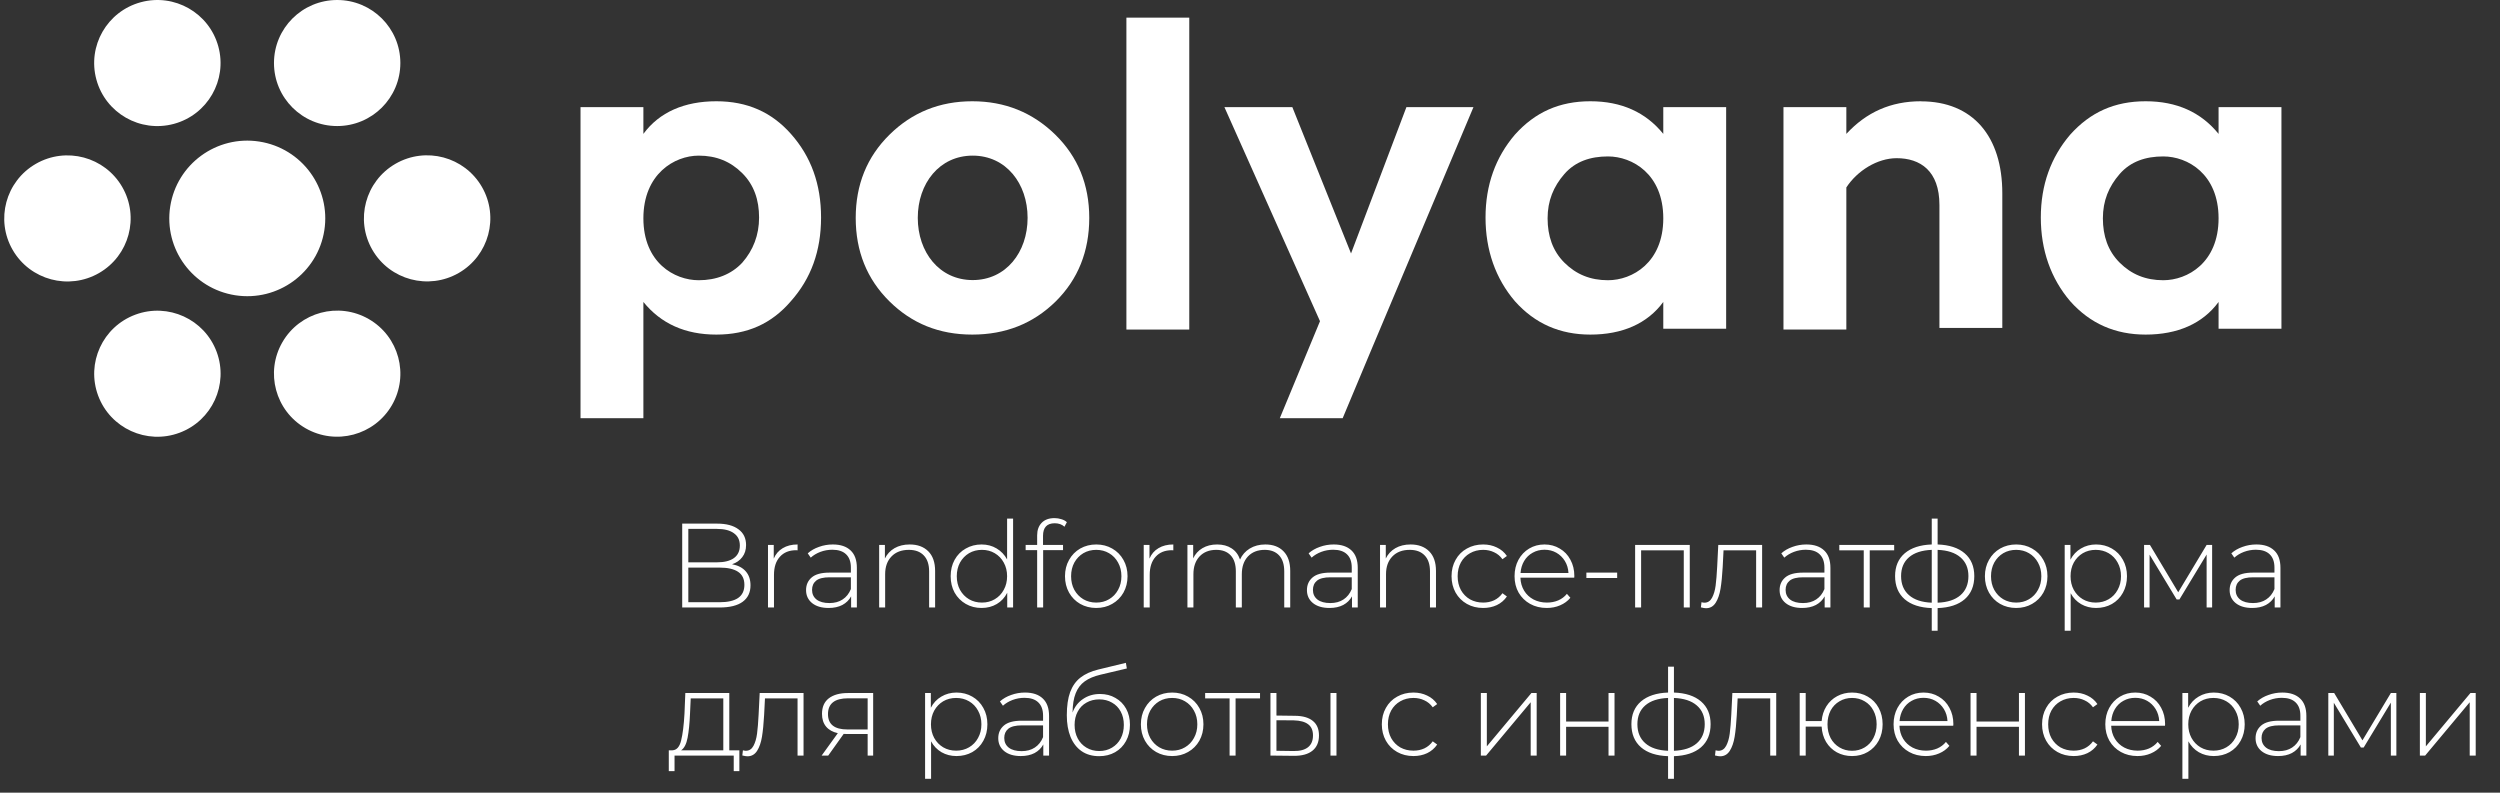
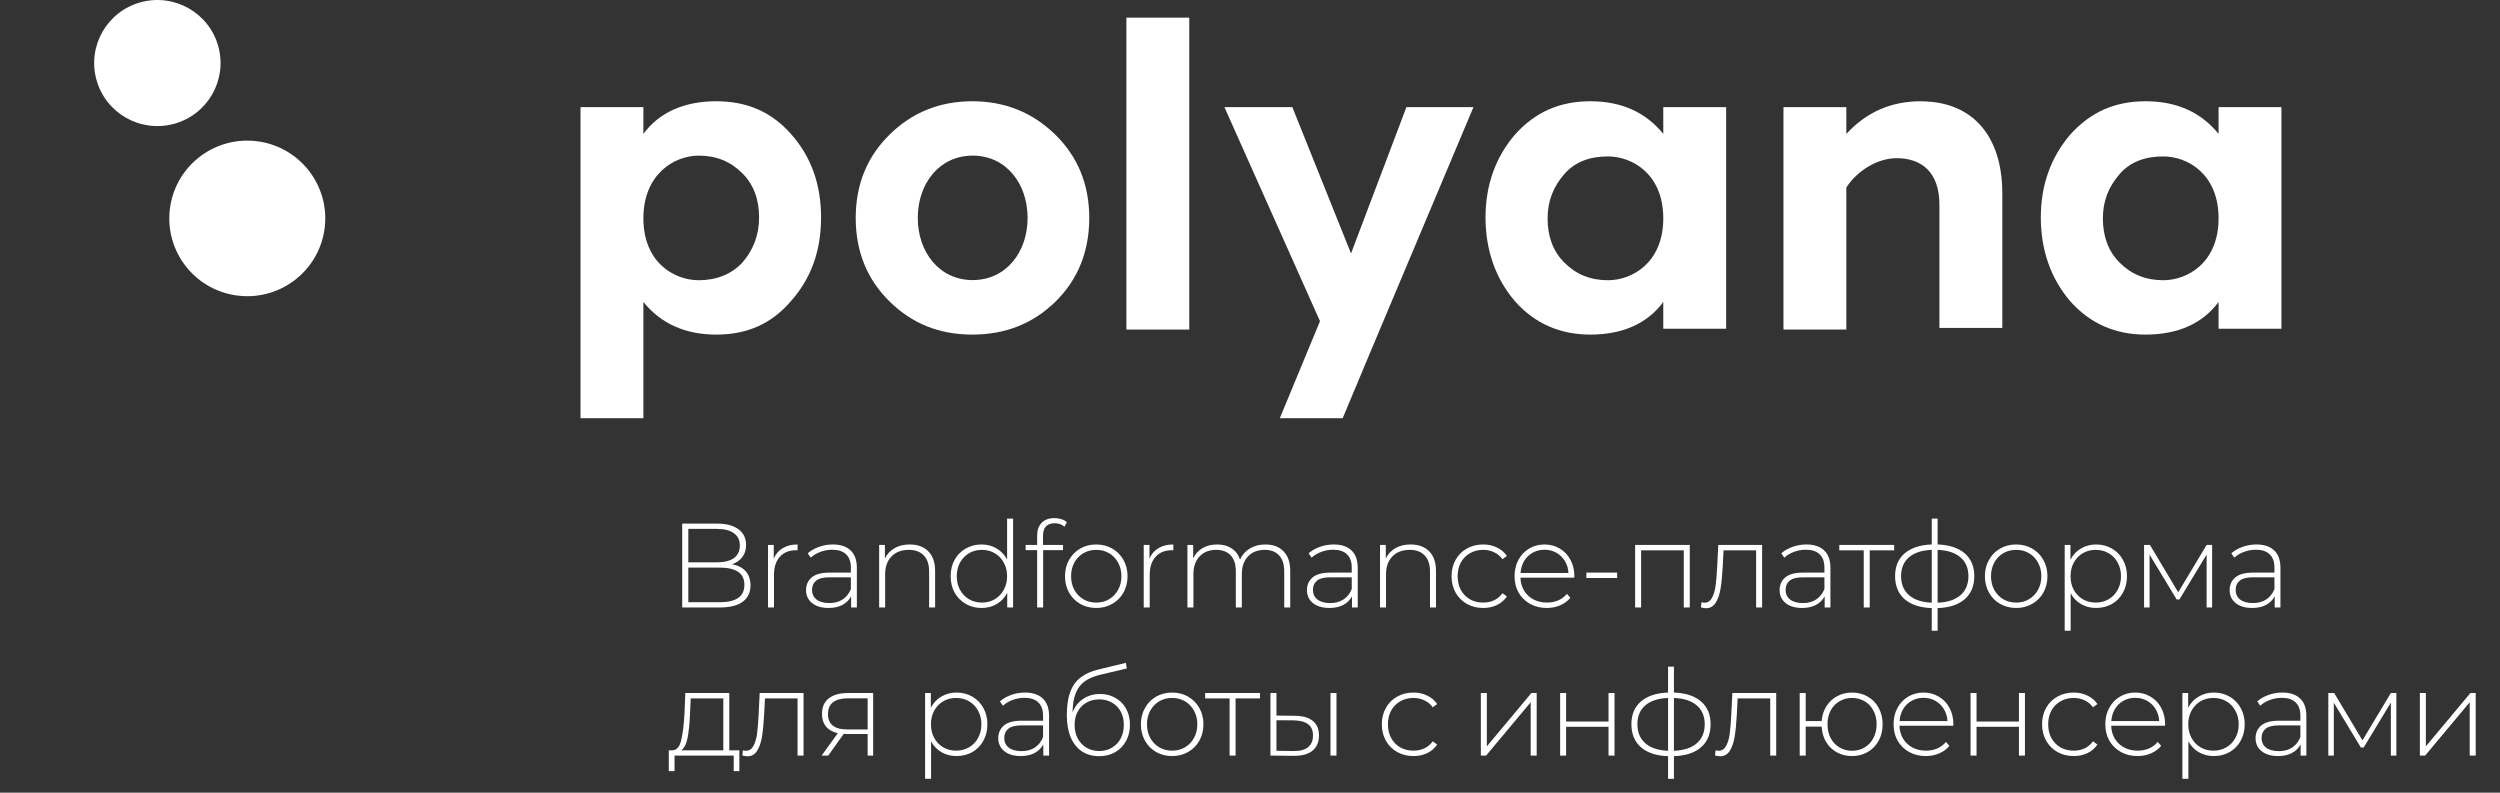
<svg xmlns="http://www.w3.org/2000/svg" width="287" height="91" viewBox="0 0 287 91" fill="none">
  <rect x="0" y="0" width="287" height="91" fill="#333333" stroke="none" />
  <g clip-path="url(#clip0_706_2101)">
    <path d="M37.234 26.441C37.991 21.568 34.644 17.005 29.758 16.25C24.872 15.495 20.298 18.833 19.541 23.706C18.783 28.579 22.13 33.142 27.016 33.897C31.902 34.652 36.477 31.314 37.234 26.441Z" fill="white" />
-     <path d="M38.707 14.47C42.713 14.47 45.961 11.231 45.961 7.235C45.961 3.239 42.713 0 38.707 0C34.7 0 31.453 3.239 31.453 7.235C31.453 11.231 34.7 14.47 38.707 14.47Z" fill="white" />
    <path d="M19.967 14.219C23.833 13.172 26.116 9.196 25.065 5.34C24.015 1.484 20.029 -0.792 16.163 0.255C12.297 1.303 10.014 5.278 11.065 9.134C12.115 12.99 16.101 15.267 19.967 14.219Z" fill="white" />
-     <path d="M4.115 18.808C7.586 16.81 12.025 17.998 14.028 21.459C16.03 24.92 14.84 29.347 11.37 31.345C7.899 33.342 3.46 32.155 1.457 28.694C-0.545 25.233 0.645 20.805 4.115 18.808Z" fill="white" />
-     <path d="M20.596 49.685C24.351 48.294 26.265 44.129 24.869 40.384C23.474 36.638 19.299 34.73 15.543 36.121C11.787 37.513 9.874 41.677 11.269 45.423C12.664 49.169 16.84 51.077 20.596 49.685Z" fill="white" />
-     <path d="M35.08 49.165C31.61 47.168 30.419 42.74 32.422 39.279C34.424 35.818 38.864 34.63 42.334 36.628C45.804 38.625 46.995 43.053 44.992 46.514C42.989 49.975 38.55 51.163 35.08 49.165Z" fill="white" />
-     <path d="M52.662 31.337C49.191 33.334 44.752 32.147 42.749 28.686C40.746 25.225 41.937 20.797 45.407 18.8C48.878 16.802 53.317 17.99 55.32 21.451C57.322 24.912 56.132 29.339 52.662 31.337Z" fill="white" />
    <path d="M82.232 11.625C78.578 11.625 75.689 12.877 73.861 15.371V12.297H66.644V48.012H73.861V34.665C75.883 37.159 78.67 38.411 82.232 38.411C85.795 38.411 88.582 37.159 90.797 34.573C93.105 31.977 94.258 28.811 94.258 24.972C94.258 21.134 93.105 17.967 90.797 15.371C88.582 12.877 85.795 11.625 82.232 11.625ZM85.213 30.154C83.958 31.498 82.232 32.17 80.211 32.17C77.424 32.17 73.861 30.154 73.861 25.064C73.861 19.974 77.424 17.866 80.211 17.866C82.232 17.866 83.866 18.538 85.213 19.882C86.561 21.226 87.142 22.956 87.142 24.972C87.142 26.988 86.469 28.718 85.213 30.154Z" fill="white" />
    <path d="M136.528 2.025H129.311V37.833H136.528V2.025Z" fill="white" />
    <path d="M190.945 15.371C188.923 12.877 186.127 11.625 182.574 11.625C179.02 11.625 176.224 12.877 173.907 15.463C171.692 18.059 170.539 21.226 170.539 24.972C170.539 28.718 171.692 31.977 173.907 34.573C176.215 37.169 179.103 38.411 182.574 38.411C186.228 38.411 189.117 37.159 190.945 34.665V37.739H198.162V12.297H190.945V15.371ZM184.595 32.17C182.574 32.17 180.94 31.498 179.593 30.154C178.245 28.811 177.664 27.08 177.664 25.064C177.664 23.048 178.337 21.419 179.593 19.974C180.848 18.538 182.574 17.958 184.595 17.958C187.382 17.958 190.945 19.974 190.945 25.064C190.945 30.154 187.382 32.17 184.595 32.17Z" fill="white" />
    <path d="M254.692 12.297V15.371C252.67 12.877 249.883 11.625 246.321 11.625C242.758 11.625 239.971 12.877 237.654 15.463C235.439 18.059 234.286 21.226 234.286 24.972C234.286 28.718 235.439 31.977 237.654 34.573C239.962 37.169 242.85 38.411 246.321 38.411C249.975 38.411 252.864 37.159 254.692 34.665V37.739H261.909V12.297H254.692ZM248.342 32.17C246.321 32.17 244.687 31.498 243.34 30.154C241.992 28.811 241.411 27.08 241.411 25.064C241.411 23.048 242.084 21.419 243.34 19.974C244.595 18.538 246.321 17.958 248.342 17.958C251.138 17.958 254.692 19.974 254.692 25.064C254.692 30.154 251.129 32.17 248.342 32.17Z" fill="white" />
    <path d="M220.525 11.625C217.064 11.625 214.267 12.877 211.96 15.371V12.297H204.742V37.831H211.96V21.52C213.215 19.596 215.522 18.16 217.737 18.16C220.432 18.16 222.647 19.596 222.647 23.536V37.647H229.865V22.192C229.865 15.666 226.496 11.634 220.525 11.634V11.625Z" fill="white" />
-     <path d="M155.098 29.096L148.36 12.297H140.562L151.535 36.874L146.921 48.012H154.138L157.313 40.427L169.154 12.297H161.457L155.098 29.096Z" fill="white" />
+     <path d="M155.098 29.096L148.36 12.297H140.562L151.535 36.874L146.921 48.012H154.138L157.313 40.427L169.154 12.297H161.457L155.098 29.096" fill="white" />
    <path d="M102.122 15.454C104.706 12.905 107.881 11.625 111.619 11.625C115.356 11.625 118.531 12.905 121.143 15.454C123.746 18.004 125.047 21.198 125.047 25.018C125.047 28.838 123.764 32.069 121.189 34.61C118.614 37.141 115.43 38.411 111.619 38.411C107.807 38.411 104.669 37.132 102.094 34.582C99.519 32.032 98.236 28.838 98.236 25.018C98.236 21.198 99.528 18.004 102.122 15.454ZM111.665 17.866C107.835 17.866 105.361 21.069 105.361 25.009C105.361 28.949 107.835 32.152 111.665 32.152C115.495 32.152 117.968 28.949 117.968 25.009C117.968 21.069 115.495 17.866 111.665 17.866Z" fill="white" />
  </g>
  <path d="M84.04 64.775C84.727 64.903 85.25 65.174 85.608 65.586C85.974 65.999 86.158 66.535 86.158 67.196C86.158 68.012 85.86 68.64 85.264 69.08C84.668 69.52 83.783 69.74 82.609 69.74H78.317V60.112H82.334C83.379 60.112 84.191 60.327 84.769 60.758C85.355 61.18 85.649 61.785 85.649 62.574C85.649 63.124 85.502 63.587 85.209 63.963C84.924 64.339 84.535 64.61 84.04 64.775ZM79.019 60.717V64.555H82.306C83.15 64.555 83.796 64.394 84.246 64.073C84.704 63.743 84.934 63.262 84.934 62.629C84.934 62.005 84.704 61.533 84.246 61.212C83.796 60.882 83.15 60.717 82.306 60.717H79.019ZM82.609 69.135C83.544 69.135 84.25 68.975 84.727 68.654C85.213 68.323 85.456 67.819 85.456 67.141C85.456 66.462 85.213 65.962 84.727 65.641C84.25 65.32 83.544 65.16 82.609 65.16H79.019V69.135H82.609ZM88.826 64.128C89.046 63.605 89.39 63.207 89.857 62.931C90.325 62.647 90.894 62.505 91.563 62.505V63.179L91.398 63.165C90.6 63.165 89.977 63.417 89.527 63.922C89.078 64.417 88.853 65.109 88.853 65.999V69.74H88.165V62.56H88.826V64.128ZM95.604 62.505C96.493 62.505 97.176 62.734 97.653 63.193C98.13 63.642 98.368 64.307 98.368 65.187V69.74H97.708V68.461C97.479 68.883 97.144 69.213 96.704 69.451C96.264 69.681 95.737 69.795 95.122 69.795C94.324 69.795 93.692 69.607 93.224 69.231C92.766 68.855 92.536 68.36 92.536 67.746C92.536 67.15 92.747 66.668 93.169 66.302C93.6 65.925 94.283 65.737 95.219 65.737H97.681V65.16C97.681 64.49 97.497 63.981 97.13 63.633C96.773 63.285 96.246 63.11 95.549 63.11C95.072 63.11 94.613 63.193 94.173 63.358C93.742 63.523 93.375 63.743 93.073 64.018L92.729 63.523C93.087 63.202 93.517 62.954 94.022 62.78C94.526 62.597 95.053 62.505 95.604 62.505ZM95.219 69.231C95.814 69.231 96.319 69.094 96.731 68.819C97.153 68.543 97.47 68.145 97.681 67.622V66.274H95.232C94.526 66.274 94.013 66.402 93.692 66.659C93.38 66.916 93.224 67.269 93.224 67.718C93.224 68.186 93.398 68.557 93.747 68.832C94.095 69.098 94.586 69.231 95.219 69.231ZM104.434 62.505C105.333 62.505 106.044 62.766 106.567 63.289C107.089 63.812 107.351 64.564 107.351 65.545V69.74H106.663V65.6C106.663 64.793 106.456 64.179 106.044 63.757C105.64 63.335 105.072 63.124 104.338 63.124C103.495 63.124 102.83 63.376 102.344 63.881C101.858 64.385 101.615 65.064 101.615 65.916V69.74H100.927V62.56H101.587V64.114C101.835 63.61 102.202 63.216 102.688 62.931C103.183 62.647 103.765 62.505 104.434 62.505ZM116.303 59.534V69.74H115.629V68.048C115.344 68.608 114.946 69.039 114.432 69.341C113.919 69.644 113.336 69.795 112.685 69.795C112.016 69.795 111.411 69.639 110.869 69.328C110.328 69.016 109.902 68.585 109.59 68.035C109.288 67.484 109.136 66.856 109.136 66.15C109.136 65.444 109.288 64.816 109.59 64.266C109.902 63.706 110.328 63.275 110.869 62.973C111.411 62.661 112.016 62.505 112.685 62.505C113.327 62.505 113.9 62.656 114.405 62.959C114.918 63.262 115.322 63.683 115.615 64.225V59.534H116.303ZM112.726 69.176C113.277 69.176 113.767 69.048 114.198 68.791C114.638 68.534 114.982 68.177 115.23 67.718C115.487 67.26 115.615 66.737 115.615 66.15C115.615 65.563 115.487 65.041 115.23 64.582C114.982 64.124 114.638 63.766 114.198 63.509C113.767 63.252 113.277 63.124 112.726 63.124C112.176 63.124 111.681 63.252 111.241 63.509C110.81 63.766 110.466 64.124 110.209 64.582C109.962 65.041 109.838 65.563 109.838 66.15C109.838 66.737 109.962 67.26 110.209 67.718C110.466 68.177 110.81 68.534 111.241 68.791C111.681 69.048 112.176 69.176 112.726 69.176ZM121.087 60.07C120.188 60.07 119.739 60.552 119.739 61.515V62.56H122.036V63.152H119.753V69.74H119.065V63.152H117.744V62.56H119.065V61.46C119.065 60.855 119.239 60.373 119.587 60.015C119.936 59.658 120.427 59.479 121.059 59.479C121.334 59.479 121.596 59.52 121.843 59.603C122.1 59.676 122.311 59.791 122.476 59.947L122.201 60.469C121.908 60.203 121.536 60.07 121.087 60.07ZM125.851 69.795C125.172 69.795 124.558 69.639 124.007 69.328C123.466 69.016 123.04 68.585 122.728 68.035C122.416 67.475 122.261 66.847 122.261 66.15C122.261 65.453 122.416 64.83 122.728 64.279C123.04 63.72 123.466 63.285 124.007 62.973C124.558 62.661 125.172 62.505 125.851 62.505C126.529 62.505 127.139 62.661 127.68 62.973C128.23 63.285 128.661 63.72 128.973 64.279C129.285 64.83 129.441 65.453 129.441 66.15C129.441 66.847 129.285 67.475 128.973 68.035C128.661 68.585 128.23 69.016 127.68 69.328C127.139 69.639 126.529 69.795 125.851 69.795ZM125.851 69.176C126.401 69.176 126.891 69.048 127.322 68.791C127.763 68.534 128.106 68.177 128.354 67.718C128.611 67.26 128.739 66.737 128.739 66.15C128.739 65.563 128.611 65.041 128.354 64.582C128.106 64.124 127.763 63.766 127.322 63.509C126.891 63.252 126.401 63.124 125.851 63.124C125.3 63.124 124.805 63.252 124.365 63.509C123.934 63.766 123.59 64.124 123.333 64.582C123.086 65.041 122.962 65.563 122.962 66.15C122.962 66.737 123.086 67.26 123.333 67.718C123.59 68.177 123.934 68.534 124.365 68.791C124.805 69.048 125.3 69.176 125.851 69.176ZM131.96 64.128C132.18 63.605 132.523 63.207 132.991 62.931C133.459 62.647 134.027 62.505 134.697 62.505V63.179L134.532 63.165C133.734 63.165 133.11 63.417 132.661 63.922C132.212 64.417 131.987 65.109 131.987 65.999V69.74H131.299V62.56H131.96V64.128ZM145.257 62.505C146.147 62.505 146.844 62.766 147.348 63.289C147.862 63.812 148.118 64.564 148.118 65.545V69.74H147.431V65.6C147.431 64.793 147.234 64.179 146.839 63.757C146.445 63.335 145.895 63.124 145.189 63.124C144.382 63.124 143.74 63.376 143.263 63.881C142.795 64.385 142.561 65.064 142.561 65.916V69.74H141.874V65.6C141.874 64.793 141.677 64.179 141.282 63.757C140.888 63.335 140.338 63.124 139.632 63.124C138.825 63.124 138.183 63.376 137.706 63.881C137.238 64.385 137.004 65.064 137.004 65.916V69.74H136.317V62.56H136.977V64.101C137.215 63.596 137.568 63.207 138.036 62.931C138.513 62.647 139.077 62.505 139.728 62.505C140.379 62.505 140.929 62.652 141.378 62.945C141.837 63.239 142.163 63.67 142.355 64.238C142.594 63.706 142.965 63.285 143.469 62.973C143.983 62.661 144.579 62.505 145.257 62.505ZM153.104 62.505C153.994 62.505 154.677 62.734 155.154 63.193C155.63 63.642 155.869 64.307 155.869 65.187V69.74H155.209V68.461C154.979 68.883 154.645 69.213 154.204 69.451C153.764 69.681 153.237 69.795 152.623 69.795C151.825 69.795 151.192 69.607 150.724 69.231C150.266 68.855 150.037 68.36 150.037 67.746C150.037 67.15 150.248 66.668 150.669 66.302C151.1 65.925 151.784 65.737 152.719 65.737H155.181V65.16C155.181 64.49 154.998 63.981 154.631 63.633C154.273 63.285 153.746 63.11 153.049 63.11C152.572 63.11 152.114 63.193 151.674 63.358C151.243 63.523 150.876 63.743 150.573 64.018L150.229 63.523C150.587 63.202 151.018 62.954 151.522 62.78C152.027 62.597 152.554 62.505 153.104 62.505ZM152.719 69.231C153.315 69.231 153.819 69.094 154.232 68.819C154.654 68.543 154.97 68.145 155.181 67.622V66.274H152.733C152.027 66.274 151.513 66.402 151.192 66.659C150.88 66.916 150.724 67.269 150.724 67.718C150.724 68.186 150.899 68.557 151.247 68.832C151.596 69.098 152.086 69.231 152.719 69.231ZM161.935 62.505C162.834 62.505 163.544 62.766 164.067 63.289C164.59 63.812 164.851 64.564 164.851 65.545V69.74H164.163V65.6C164.163 64.793 163.957 64.179 163.544 63.757C163.141 63.335 162.572 63.124 161.839 63.124C160.995 63.124 160.33 63.376 159.844 63.881C159.358 64.385 159.115 65.064 159.115 65.916V69.74H158.427V62.56H159.088V64.114C159.335 63.61 159.702 63.216 160.188 62.931C160.683 62.647 161.265 62.505 161.935 62.505ZM170.268 69.795C169.571 69.795 168.948 69.639 168.397 69.328C167.847 69.016 167.416 68.585 167.104 68.035C166.793 67.475 166.637 66.847 166.637 66.15C166.637 65.444 166.793 64.816 167.104 64.266C167.416 63.706 167.847 63.275 168.397 62.973C168.948 62.661 169.571 62.505 170.268 62.505C170.846 62.505 171.368 62.62 171.836 62.849C172.313 63.069 172.698 63.395 172.992 63.826L172.483 64.197C172.226 63.839 171.905 63.573 171.52 63.399C171.144 63.216 170.727 63.124 170.268 63.124C169.709 63.124 169.204 63.252 168.755 63.509C168.315 63.757 167.966 64.11 167.71 64.568C167.462 65.027 167.338 65.554 167.338 66.15C167.338 66.746 167.462 67.273 167.71 67.732C167.966 68.191 168.315 68.548 168.755 68.805C169.204 69.052 169.709 69.176 170.268 69.176C170.727 69.176 171.144 69.089 171.52 68.915C171.905 68.731 172.226 68.461 172.483 68.103L172.992 68.475C172.698 68.906 172.313 69.236 171.836 69.465C171.368 69.685 170.846 69.795 170.268 69.795ZM180.721 66.315H174.544C174.563 66.875 174.705 67.374 174.971 67.814C175.237 68.246 175.594 68.58 176.044 68.819C176.502 69.057 177.016 69.176 177.584 69.176C178.052 69.176 178.483 69.094 178.877 68.929C179.281 68.754 179.616 68.502 179.881 68.172L180.28 68.626C179.969 69.002 179.574 69.291 179.097 69.493C178.63 69.694 178.121 69.795 177.571 69.795C176.855 69.795 176.218 69.639 175.659 69.328C175.099 69.016 174.659 68.585 174.338 68.035C174.026 67.484 173.871 66.856 173.871 66.15C173.871 65.453 174.017 64.83 174.311 64.279C174.613 63.72 175.026 63.285 175.549 62.973C176.071 62.661 176.658 62.505 177.309 62.505C177.96 62.505 178.543 62.661 179.056 62.973C179.579 63.275 179.987 63.702 180.28 64.252C180.583 64.802 180.734 65.426 180.734 66.123L180.721 66.315ZM177.309 63.11C176.805 63.11 176.351 63.225 175.948 63.454C175.544 63.674 175.218 63.991 174.971 64.403C174.732 64.807 174.595 65.265 174.558 65.779H180.06C180.033 65.265 179.895 64.807 179.648 64.403C179.4 64 179.074 63.683 178.671 63.454C178.268 63.225 177.814 63.11 177.309 63.11ZM182.116 65.737H185.651V66.356H182.116V65.737ZM193.985 62.56V69.74H193.297V63.179H188.4V69.74H187.712V62.56H193.985ZM202.291 62.56V69.74H201.603V63.179H197.862L197.765 65.091C197.71 66.081 197.628 66.911 197.518 67.581C197.408 68.25 197.22 68.791 196.954 69.204C196.688 69.616 196.321 69.823 195.854 69.823C195.716 69.823 195.519 69.791 195.262 69.727L195.331 69.135C195.478 69.172 195.588 69.19 195.661 69.19C196.046 69.19 196.34 69.002 196.541 68.626C196.743 68.25 196.881 67.782 196.954 67.223C197.027 66.664 197.087 65.935 197.133 65.036L197.257 62.56H202.291ZM207.367 62.505C208.256 62.505 208.939 62.734 209.416 63.193C209.893 63.642 210.132 64.307 210.132 65.187V69.74H209.471V68.461C209.242 68.883 208.907 69.213 208.467 69.451C208.027 69.681 207.5 69.795 206.885 69.795C206.088 69.795 205.455 69.607 204.987 69.231C204.529 68.855 204.299 68.36 204.299 67.746C204.299 67.15 204.51 66.668 204.932 66.302C205.363 65.925 206.046 65.737 206.982 65.737H209.444V65.16C209.444 64.49 209.26 63.981 208.894 63.633C208.536 63.285 208.009 63.11 207.312 63.11C206.835 63.11 206.376 63.193 205.936 63.358C205.505 63.523 205.139 63.743 204.836 64.018L204.492 63.523C204.85 63.202 205.281 62.954 205.785 62.78C206.289 62.597 206.817 62.505 207.367 62.505ZM206.982 69.231C207.578 69.231 208.082 69.094 208.495 68.819C208.917 68.543 209.233 68.145 209.444 67.622V66.274H206.995C206.289 66.274 205.776 66.402 205.455 66.659C205.143 66.916 204.987 67.269 204.987 67.718C204.987 68.186 205.161 68.557 205.51 68.832C205.858 69.098 206.349 69.231 206.982 69.231ZM217.451 63.179H214.645V69.74H213.958V63.179H211.152V62.56H217.451V63.179ZM226.649 66.136C226.649 67.264 226.282 68.149 225.548 68.791C224.815 69.424 223.778 69.763 222.439 69.809V72.409H221.765V69.809C220.427 69.763 219.39 69.424 218.657 68.791C217.923 68.149 217.556 67.264 217.556 66.136C217.556 65.027 217.923 64.156 218.657 63.523C219.4 62.89 220.436 62.551 221.765 62.505V59.534H222.439V62.505C223.778 62.551 224.815 62.89 225.548 63.523C226.282 64.156 226.649 65.027 226.649 66.136ZM218.244 66.136C218.244 67.063 218.547 67.792 219.152 68.323C219.757 68.855 220.628 69.144 221.765 69.19V63.124C220.628 63.17 219.757 63.454 219.152 63.977C218.547 64.5 218.244 65.219 218.244 66.136ZM222.439 69.19C223.577 69.144 224.448 68.86 225.053 68.337C225.667 67.805 225.975 67.072 225.975 66.136C225.975 65.219 225.667 64.5 225.053 63.977C224.448 63.454 223.577 63.17 222.439 63.124V69.19ZM231.457 69.795C230.778 69.795 230.164 69.639 229.614 69.328C229.073 69.016 228.646 68.585 228.335 68.035C228.023 67.475 227.867 66.847 227.867 66.15C227.867 65.453 228.023 64.83 228.335 64.279C228.646 63.72 229.073 63.285 229.614 62.973C230.164 62.661 230.778 62.505 231.457 62.505C232.136 62.505 232.745 62.661 233.286 62.973C233.837 63.285 234.268 63.72 234.579 64.279C234.891 64.83 235.047 65.453 235.047 66.15C235.047 66.847 234.891 67.475 234.579 68.035C234.268 68.585 233.837 69.016 233.286 69.328C232.745 69.639 232.136 69.795 231.457 69.795ZM231.457 69.176C232.007 69.176 232.498 69.048 232.929 68.791C233.369 68.534 233.713 68.177 233.96 67.718C234.217 67.26 234.346 66.737 234.346 66.15C234.346 65.563 234.217 65.041 233.96 64.582C233.713 64.124 233.369 63.766 232.929 63.509C232.498 63.252 232.007 63.124 231.457 63.124C230.907 63.124 230.412 63.252 229.971 63.509C229.54 63.766 229.197 64.124 228.94 64.582C228.692 65.041 228.568 65.563 228.568 66.15C228.568 66.737 228.692 67.26 228.94 67.718C229.197 68.177 229.54 68.534 229.971 68.791C230.412 69.048 230.907 69.176 231.457 69.176ZM240.629 62.505C241.299 62.505 241.904 62.661 242.445 62.973C242.986 63.285 243.408 63.715 243.71 64.266C244.022 64.816 244.178 65.444 244.178 66.15C244.178 66.856 244.022 67.489 243.71 68.048C243.408 68.599 242.986 69.03 242.445 69.341C241.904 69.644 241.299 69.795 240.629 69.795C239.997 69.795 239.423 69.648 238.91 69.355C238.396 69.052 237.998 68.635 237.713 68.103V72.409H237.026V62.56H237.686V64.252C237.97 63.702 238.369 63.275 238.882 62.973C239.405 62.661 239.987 62.505 240.629 62.505ZM240.588 69.176C241.138 69.176 241.633 69.048 242.074 68.791C242.514 68.534 242.858 68.177 243.105 67.718C243.362 67.26 243.49 66.737 243.49 66.15C243.49 65.563 243.362 65.041 243.105 64.582C242.858 64.124 242.514 63.766 242.074 63.509C241.633 63.252 241.138 63.124 240.588 63.124C240.038 63.124 239.543 63.252 239.103 63.509C238.672 63.766 238.328 64.124 238.071 64.582C237.823 65.041 237.7 65.563 237.7 66.15C237.7 66.737 237.823 67.26 238.071 67.718C238.328 68.177 238.672 68.534 239.103 68.791C239.543 69.048 240.038 69.176 240.588 69.176ZM253.952 62.56V69.74H253.32V63.66L250.197 68.819H249.881L246.772 63.674V69.74H246.14V62.56H246.814L250.06 67.993L253.32 62.56H253.952ZM259.03 62.505C259.92 62.505 260.603 62.734 261.08 63.193C261.557 63.642 261.795 64.307 261.795 65.187V69.74H261.135V68.461C260.906 68.883 260.571 69.213 260.131 69.451C259.691 69.681 259.163 69.795 258.549 69.795C257.751 69.795 257.119 69.607 256.651 69.231C256.192 68.855 255.963 68.36 255.963 67.746C255.963 67.15 256.174 66.668 256.596 66.302C257.027 65.925 257.71 65.737 258.645 65.737H261.107V65.16C261.107 64.49 260.924 63.981 260.557 63.633C260.2 63.285 259.672 63.11 258.975 63.11C258.499 63.11 258.04 63.193 257.6 63.358C257.169 63.523 256.802 63.743 256.5 64.018L256.156 63.523C256.513 63.202 256.944 62.954 257.449 62.78C257.953 62.597 258.48 62.505 259.03 62.505ZM258.645 69.231C259.241 69.231 259.746 69.094 260.158 68.819C260.58 68.543 260.897 68.145 261.107 67.622V66.274H258.659C257.953 66.274 257.439 66.402 257.119 66.659C256.807 66.916 256.651 67.269 256.651 67.718C256.651 68.186 256.825 68.557 257.174 68.832C257.522 69.098 258.013 69.231 258.645 69.231ZM84.879 86.135V88.528H84.232V86.74H77.437V88.528H76.777V86.135H77.203C77.689 86.108 78.019 85.731 78.194 85.007C78.377 84.273 78.505 83.246 78.579 81.926L78.675 79.56H83.723V86.135H84.879ZM79.212 81.967C79.166 83.058 79.074 83.966 78.936 84.691C78.799 85.415 78.551 85.897 78.194 86.135H83.035V80.179H79.294L79.212 81.967ZM92.247 79.56V86.74H91.559V80.179H87.818L87.721 82.091C87.666 83.081 87.584 83.911 87.474 84.581C87.364 85.25 87.176 85.791 86.91 86.204C86.644 86.616 86.277 86.823 85.809 86.823C85.672 86.823 85.475 86.791 85.218 86.727L85.287 86.135C85.433 86.172 85.543 86.19 85.617 86.19C86.002 86.19 86.295 86.002 86.497 85.626C86.699 85.25 86.836 84.782 86.91 84.223C86.983 83.664 87.043 82.935 87.089 82.036L87.212 79.56H92.247ZM100.239 79.56V86.74H99.606V84.264H97.213C97.048 84.264 96.928 84.26 96.855 84.251L95.081 86.74H94.324L96.181 84.168C95.594 84.04 95.145 83.787 94.833 83.412C94.521 83.035 94.365 82.549 94.365 81.954C94.365 81.165 94.627 80.569 95.149 80.165C95.681 79.762 96.406 79.56 97.323 79.56H100.239ZM95.053 81.981C95.053 83.155 95.796 83.742 97.281 83.742H99.606V80.165H97.364C95.823 80.165 95.053 80.77 95.053 81.981ZM109.804 79.505C110.474 79.505 111.079 79.661 111.62 79.973C112.161 80.284 112.583 80.716 112.885 81.266C113.197 81.816 113.353 82.444 113.353 83.15C113.353 83.856 113.197 84.489 112.885 85.048C112.583 85.599 112.161 86.03 111.62 86.341C111.079 86.644 110.474 86.795 109.804 86.795C109.172 86.795 108.598 86.648 108.085 86.355C107.571 86.052 107.173 85.635 106.888 85.103V89.409H106.2V79.56H106.861V81.252C107.145 80.702 107.544 80.275 108.057 79.973C108.58 79.661 109.162 79.505 109.804 79.505ZM109.763 86.176C110.313 86.176 110.808 86.048 111.249 85.791C111.689 85.534 112.033 85.177 112.28 84.718C112.537 84.26 112.665 83.737 112.665 83.15C112.665 82.563 112.537 82.041 112.28 81.582C112.033 81.124 111.689 80.766 111.249 80.509C110.808 80.252 110.313 80.124 109.763 80.124C109.213 80.124 108.718 80.252 108.278 80.509C107.847 80.766 107.503 81.124 107.246 81.582C106.998 82.041 106.874 82.563 106.874 83.15C106.874 83.737 106.998 84.26 107.246 84.718C107.503 85.177 107.847 85.534 108.278 85.791C108.718 86.048 109.213 86.176 109.763 86.176ZM117.667 79.505C118.557 79.505 119.24 79.734 119.717 80.193C120.194 80.642 120.432 81.307 120.432 82.187V86.74H119.772V85.461C119.543 85.883 119.208 86.213 118.768 86.451C118.328 86.681 117.8 86.795 117.186 86.795C116.388 86.795 115.755 86.607 115.288 86.231C114.829 85.855 114.6 85.36 114.6 84.746C114.6 84.15 114.811 83.668 115.233 83.302C115.664 82.925 116.347 82.737 117.282 82.737H119.744V82.16C119.744 81.49 119.561 80.981 119.194 80.633C118.836 80.284 118.309 80.11 117.612 80.11C117.135 80.11 116.677 80.193 116.237 80.358C115.806 80.523 115.439 80.743 115.136 81.018L114.792 80.523C115.15 80.202 115.581 79.954 116.085 79.78C116.59 79.597 117.117 79.505 117.667 79.505ZM117.282 86.231C117.878 86.231 118.383 86.094 118.795 85.819C119.217 85.543 119.533 85.145 119.744 84.622V83.274H117.296C116.59 83.274 116.076 83.402 115.755 83.659C115.444 83.916 115.288 84.269 115.288 84.718C115.288 85.186 115.462 85.557 115.81 85.832C116.159 86.098 116.649 86.231 117.282 86.231ZM126.28 79.67C126.949 79.67 127.541 79.821 128.054 80.124C128.577 80.418 128.985 80.83 129.279 81.362C129.572 81.894 129.719 82.508 129.719 83.205C129.719 83.902 129.567 84.526 129.265 85.076C128.971 85.617 128.554 86.043 128.013 86.355C127.481 86.658 126.871 86.809 126.184 86.809C125.395 86.809 124.721 86.616 124.162 86.231C123.611 85.846 123.19 85.3 122.896 84.594C122.612 83.888 122.47 83.063 122.47 82.118C122.47 81.046 122.598 80.156 122.855 79.45C123.121 78.744 123.515 78.189 124.038 77.786C124.57 77.373 125.248 77.066 126.074 76.864L129.251 76.094L129.361 76.74L126.335 77.456C125.592 77.63 124.987 77.887 124.519 78.226C124.061 78.556 123.717 79.01 123.488 79.588C123.258 80.165 123.139 80.903 123.13 81.802C123.368 81.142 123.767 80.624 124.327 80.248C124.886 79.863 125.537 79.67 126.28 79.67ZM126.197 86.218C126.738 86.218 127.224 86.089 127.655 85.832C128.086 85.576 128.421 85.223 128.66 84.773C128.898 84.315 129.017 83.797 129.017 83.219C129.017 82.641 128.898 82.132 128.66 81.692C128.421 81.243 128.086 80.899 127.655 80.66C127.234 80.413 126.748 80.289 126.197 80.289C125.647 80.289 125.157 80.413 124.726 80.66C124.295 80.899 123.96 81.243 123.722 81.692C123.483 82.132 123.364 82.641 123.364 83.219C123.364 83.797 123.483 84.315 123.722 84.773C123.96 85.223 124.295 85.576 124.726 85.832C125.157 86.089 125.647 86.218 126.197 86.218ZM134.564 86.795C133.885 86.795 133.271 86.639 132.721 86.328C132.18 86.016 131.753 85.585 131.442 85.035C131.13 84.475 130.974 83.847 130.974 83.15C130.974 82.453 131.13 81.83 131.442 81.279C131.753 80.72 132.18 80.284 132.721 79.973C133.271 79.661 133.885 79.505 134.564 79.505C135.243 79.505 135.852 79.661 136.393 79.973C136.944 80.284 137.375 80.72 137.686 81.279C137.998 81.83 138.154 82.453 138.154 83.15C138.154 83.847 137.998 84.475 137.686 85.035C137.375 85.585 136.944 86.016 136.393 86.328C135.852 86.639 135.243 86.795 134.564 86.795ZM134.564 86.176C135.114 86.176 135.605 86.048 136.036 85.791C136.476 85.534 136.82 85.177 137.067 84.718C137.324 84.26 137.453 83.737 137.453 83.15C137.453 82.563 137.324 82.041 137.067 81.582C136.82 81.124 136.476 80.766 136.036 80.509C135.605 80.252 135.114 80.124 134.564 80.124C134.014 80.124 133.519 80.252 133.078 80.509C132.647 80.766 132.304 81.124 132.047 81.582C131.799 82.041 131.675 82.563 131.675 83.15C131.675 83.737 131.799 84.26 132.047 84.718C132.304 85.177 132.647 85.534 133.078 85.791C133.519 86.048 134.014 86.176 134.564 86.176ZM144.651 80.179H141.845V86.74H141.157V80.179H138.351V79.56H144.651V80.179ZM148.682 82.174C149.571 82.183 150.25 82.38 150.717 82.765C151.185 83.141 151.419 83.696 151.419 84.429C151.419 85.191 151.171 85.773 150.676 86.176C150.181 86.58 149.466 86.777 148.53 86.768L145.848 86.74V79.56H146.536V82.146L148.682 82.174ZM152.739 79.56H153.427V86.74H152.739V79.56ZM148.503 86.218C149.236 86.227 149.791 86.08 150.167 85.777C150.543 85.475 150.731 85.025 150.731 84.429C150.731 83.852 150.548 83.425 150.181 83.15C149.814 82.866 149.255 82.715 148.503 82.696L146.536 82.683V86.19L148.503 86.218ZM162.264 86.795C161.567 86.795 160.944 86.639 160.393 86.328C159.843 86.016 159.412 85.585 159.1 85.035C158.789 84.475 158.633 83.847 158.633 83.15C158.633 82.444 158.789 81.816 159.1 81.266C159.412 80.706 159.843 80.275 160.393 79.973C160.944 79.661 161.567 79.505 162.264 79.505C162.842 79.505 163.365 79.62 163.832 79.849C164.309 80.069 164.694 80.395 164.988 80.826L164.479 81.197C164.222 80.839 163.901 80.573 163.516 80.399C163.14 80.216 162.723 80.124 162.264 80.124C161.705 80.124 161.2 80.252 160.751 80.509C160.311 80.757 159.962 81.11 159.706 81.568C159.458 82.027 159.334 82.554 159.334 83.15C159.334 83.746 159.458 84.273 159.706 84.732C159.962 85.191 160.311 85.548 160.751 85.805C161.2 86.052 161.705 86.176 162.264 86.176C162.723 86.176 163.14 86.089 163.516 85.915C163.901 85.731 164.222 85.461 164.479 85.103L164.988 85.475C164.694 85.906 164.309 86.236 163.832 86.465C163.365 86.685 162.842 86.795 162.264 86.795ZM170.001 79.56H170.689V85.681L175.806 79.56H176.411V86.74H175.723V80.619L170.606 86.74H170.001V79.56ZM179.102 79.56H179.79V82.834H184.659V79.56H185.347V86.74H184.659V83.439H179.79V86.74H179.102V79.56ZM196.377 83.136C196.377 84.264 196.01 85.149 195.277 85.791C194.543 86.424 193.507 86.763 192.168 86.809V89.409H191.494V86.809C190.155 86.763 189.119 86.424 188.386 85.791C187.652 85.149 187.285 84.264 187.285 83.136C187.285 82.027 187.652 81.156 188.386 80.523C189.128 79.89 190.164 79.551 191.494 79.505V76.534H192.168V79.505C193.507 79.551 194.543 79.89 195.277 80.523C196.01 81.156 196.377 82.027 196.377 83.136ZM187.973 83.136C187.973 84.063 188.275 84.792 188.881 85.323C189.486 85.855 190.357 86.144 191.494 86.19V80.124C190.357 80.17 189.486 80.454 188.881 80.977C188.275 81.5 187.973 82.219 187.973 83.136ZM192.168 86.19C193.305 86.144 194.176 85.86 194.782 85.337C195.396 84.805 195.703 84.072 195.703 83.136C195.703 82.219 195.396 81.5 194.782 80.977C194.176 80.454 193.305 80.17 192.168 80.124V86.19ZM203.91 79.56V86.74H203.222V80.179H199.481L199.384 82.091C199.329 83.081 199.247 83.911 199.137 84.581C199.027 85.25 198.839 85.791 198.573 86.204C198.307 86.616 197.94 86.823 197.472 86.823C197.335 86.823 197.138 86.791 196.881 86.727L196.95 86.135C197.096 86.172 197.207 86.19 197.28 86.19C197.665 86.19 197.958 86.002 198.16 85.626C198.362 85.25 198.499 84.782 198.573 84.223C198.646 83.664 198.706 82.935 198.752 82.036L198.875 79.56H203.91ZM212.617 79.505C213.286 79.505 213.887 79.661 214.419 79.973C214.951 80.275 215.368 80.706 215.671 81.266C215.973 81.816 216.125 82.444 216.125 83.15C216.125 83.847 215.973 84.475 215.671 85.035C215.368 85.585 214.951 86.016 214.419 86.328C213.887 86.639 213.286 86.795 212.617 86.795C211.975 86.795 211.393 86.653 210.87 86.369C210.357 86.085 209.944 85.686 209.632 85.172C209.33 84.659 209.16 84.072 209.123 83.412H207.294V86.74H206.606V79.56H207.294V82.779H209.123C209.178 82.137 209.362 81.568 209.673 81.073C209.985 80.578 210.398 80.193 210.911 79.918C211.425 79.643 211.994 79.505 212.617 79.505ZM212.617 86.19C213.149 86.19 213.63 86.062 214.061 85.805C214.492 85.548 214.827 85.191 215.065 84.732C215.313 84.264 215.437 83.737 215.437 83.15C215.437 82.554 215.313 82.027 215.065 81.568C214.827 81.11 214.492 80.757 214.061 80.509C213.63 80.252 213.149 80.124 212.617 80.124C212.085 80.124 211.604 80.252 211.173 80.509C210.742 80.757 210.403 81.11 210.155 81.568C209.917 82.027 209.797 82.554 209.797 83.15C209.797 83.737 209.917 84.264 210.155 84.732C210.403 85.191 210.742 85.548 211.173 85.805C211.604 86.062 212.085 86.19 212.617 86.19ZM224.232 83.315H218.056C218.075 83.875 218.217 84.374 218.483 84.814C218.749 85.246 219.106 85.58 219.556 85.819C220.014 86.057 220.528 86.176 221.096 86.176C221.564 86.176 221.995 86.094 222.389 85.929C222.793 85.754 223.127 85.502 223.393 85.172L223.792 85.626C223.481 86.002 223.086 86.291 222.609 86.493C222.142 86.694 221.633 86.795 221.083 86.795C220.367 86.795 219.73 86.639 219.171 86.328C218.611 86.016 218.171 85.585 217.85 85.035C217.538 84.484 217.382 83.856 217.382 83.15C217.382 82.453 217.529 81.83 217.823 81.279C218.125 80.72 218.538 80.284 219.061 79.973C219.583 79.661 220.17 79.505 220.821 79.505C221.472 79.505 222.055 79.661 222.568 79.973C223.091 80.275 223.499 80.702 223.792 81.252C224.095 81.802 224.246 82.426 224.246 83.123L224.232 83.315ZM220.821 80.11C220.317 80.11 219.863 80.225 219.459 80.454C219.056 80.674 218.73 80.991 218.483 81.403C218.244 81.807 218.107 82.265 218.07 82.779H223.572C223.545 82.265 223.407 81.807 223.16 81.403C222.912 81 222.586 80.683 222.183 80.454C221.779 80.225 221.326 80.11 220.821 80.11ZM226.218 79.56H226.906V82.834H231.775V79.56H232.463V86.74H231.775V83.439H226.906V86.74H226.218V79.56ZM238.06 86.795C237.363 86.795 236.74 86.639 236.19 86.328C235.639 86.016 235.208 85.585 234.897 85.035C234.585 84.475 234.429 83.847 234.429 83.15C234.429 82.444 234.585 81.816 234.897 81.266C235.208 80.706 235.639 80.275 236.19 79.973C236.74 79.661 237.363 79.505 238.06 79.505C238.638 79.505 239.161 79.62 239.628 79.849C240.105 80.069 240.49 80.395 240.784 80.826L240.275 81.197C240.018 80.839 239.697 80.573 239.312 80.399C238.936 80.216 238.519 80.124 238.06 80.124C237.501 80.124 236.997 80.252 236.547 80.509C236.107 80.757 235.759 81.11 235.502 81.568C235.254 82.027 235.131 82.554 235.131 83.15C235.131 83.746 235.254 84.273 235.502 84.732C235.759 85.191 236.107 85.548 236.547 85.805C236.997 86.052 237.501 86.176 238.06 86.176C238.519 86.176 238.936 86.089 239.312 85.915C239.697 85.731 240.018 85.461 240.275 85.103L240.784 85.475C240.49 85.906 240.105 86.236 239.628 86.465C239.161 86.685 238.638 86.795 238.06 86.795ZM248.54 83.315H242.364C242.382 83.875 242.524 84.374 242.79 84.814C243.056 85.246 243.414 85.58 243.863 85.819C244.321 86.057 244.835 86.176 245.404 86.176C245.871 86.176 246.302 86.094 246.697 85.929C247.1 85.754 247.435 85.502 247.701 85.172L248.1 85.626C247.788 86.002 247.393 86.291 246.917 86.493C246.449 86.694 245.94 86.795 245.39 86.795C244.675 86.795 244.037 86.639 243.478 86.328C242.918 86.016 242.478 85.585 242.157 85.035C241.846 84.484 241.69 83.856 241.69 83.15C241.69 82.453 241.836 81.83 242.13 81.279C242.432 80.72 242.845 80.284 243.368 79.973C243.89 79.661 244.477 79.505 245.128 79.505C245.779 79.505 246.362 79.661 246.875 79.973C247.398 80.275 247.806 80.702 248.1 81.252C248.402 81.802 248.553 82.426 248.553 83.123L248.54 83.315ZM245.128 80.11C244.624 80.11 244.17 80.225 243.767 80.454C243.363 80.674 243.038 80.991 242.79 81.403C242.552 81.807 242.414 82.265 242.377 82.779H247.879C247.852 82.265 247.714 81.807 247.467 81.403C247.219 81 246.894 80.683 246.49 80.454C246.087 80.225 245.633 80.11 245.128 80.11ZM254.143 79.505C254.813 79.505 255.418 79.661 255.959 79.973C256.5 80.284 256.922 80.716 257.224 81.266C257.536 81.816 257.692 82.444 257.692 83.15C257.692 83.856 257.536 84.489 257.224 85.048C256.922 85.599 256.5 86.03 255.959 86.341C255.418 86.644 254.813 86.795 254.143 86.795C253.51 86.795 252.937 86.648 252.424 86.355C251.91 86.052 251.511 85.635 251.227 85.103V89.409H250.539V79.56H251.2V81.252C251.484 80.702 251.883 80.275 252.396 79.973C252.919 79.661 253.501 79.505 254.143 79.505ZM254.102 86.176C254.652 86.176 255.147 86.048 255.587 85.791C256.028 85.534 256.371 85.177 256.619 84.718C256.876 84.26 257.004 83.737 257.004 83.15C257.004 82.563 256.876 82.041 256.619 81.582C256.371 81.124 256.028 80.766 255.587 80.509C255.147 80.252 254.652 80.124 254.102 80.124C253.552 80.124 253.056 80.252 252.616 80.509C252.185 80.766 251.841 81.124 251.585 81.582C251.337 82.041 251.213 82.563 251.213 83.15C251.213 83.737 251.337 84.26 251.585 84.718C251.841 85.177 252.185 85.534 252.616 85.791C253.056 86.048 253.552 86.176 254.102 86.176ZM262.006 79.505C262.896 79.505 263.579 79.734 264.056 80.193C264.532 80.642 264.771 81.307 264.771 82.187V86.74H264.111V85.461C263.881 85.883 263.547 86.213 263.106 86.451C262.666 86.681 262.139 86.795 261.525 86.795C260.727 86.795 260.094 86.607 259.626 86.231C259.168 85.855 258.939 85.36 258.939 84.746C258.939 84.15 259.15 83.668 259.571 83.302C260.002 82.925 260.686 82.737 261.621 82.737H264.083V82.16C264.083 81.49 263.9 80.981 263.533 80.633C263.175 80.284 262.648 80.11 261.951 80.11C261.474 80.11 261.016 80.193 260.576 80.358C260.145 80.523 259.778 80.743 259.475 81.018L259.131 80.523C259.489 80.202 259.92 79.954 260.424 79.78C260.929 79.597 261.456 79.505 262.006 79.505ZM261.621 86.231C262.217 86.231 262.721 86.094 263.134 85.819C263.556 85.543 263.872 85.145 264.083 84.622V83.274H261.635C260.929 83.274 260.415 83.402 260.094 83.659C259.782 83.916 259.626 84.269 259.626 84.718C259.626 85.186 259.801 85.557 260.149 85.832C260.498 86.098 260.988 86.231 261.621 86.231ZM275.103 79.56V86.74H274.47V80.66L271.348 85.819H271.031L267.923 80.674V86.74H267.29V79.56H267.964L271.21 84.993L274.47 79.56H275.103ZM277.801 79.56H278.489V85.681L283.606 79.56H284.211V86.74H283.523V80.619L278.407 86.74H277.801V79.56Z" fill="white" />
  <defs>
    <clipPath id="clip0_706_2101">
      <rect width="261.421" height="50.139" fill="white" transform="translate(0.488)" />
    </clipPath>
  </defs>
</svg>